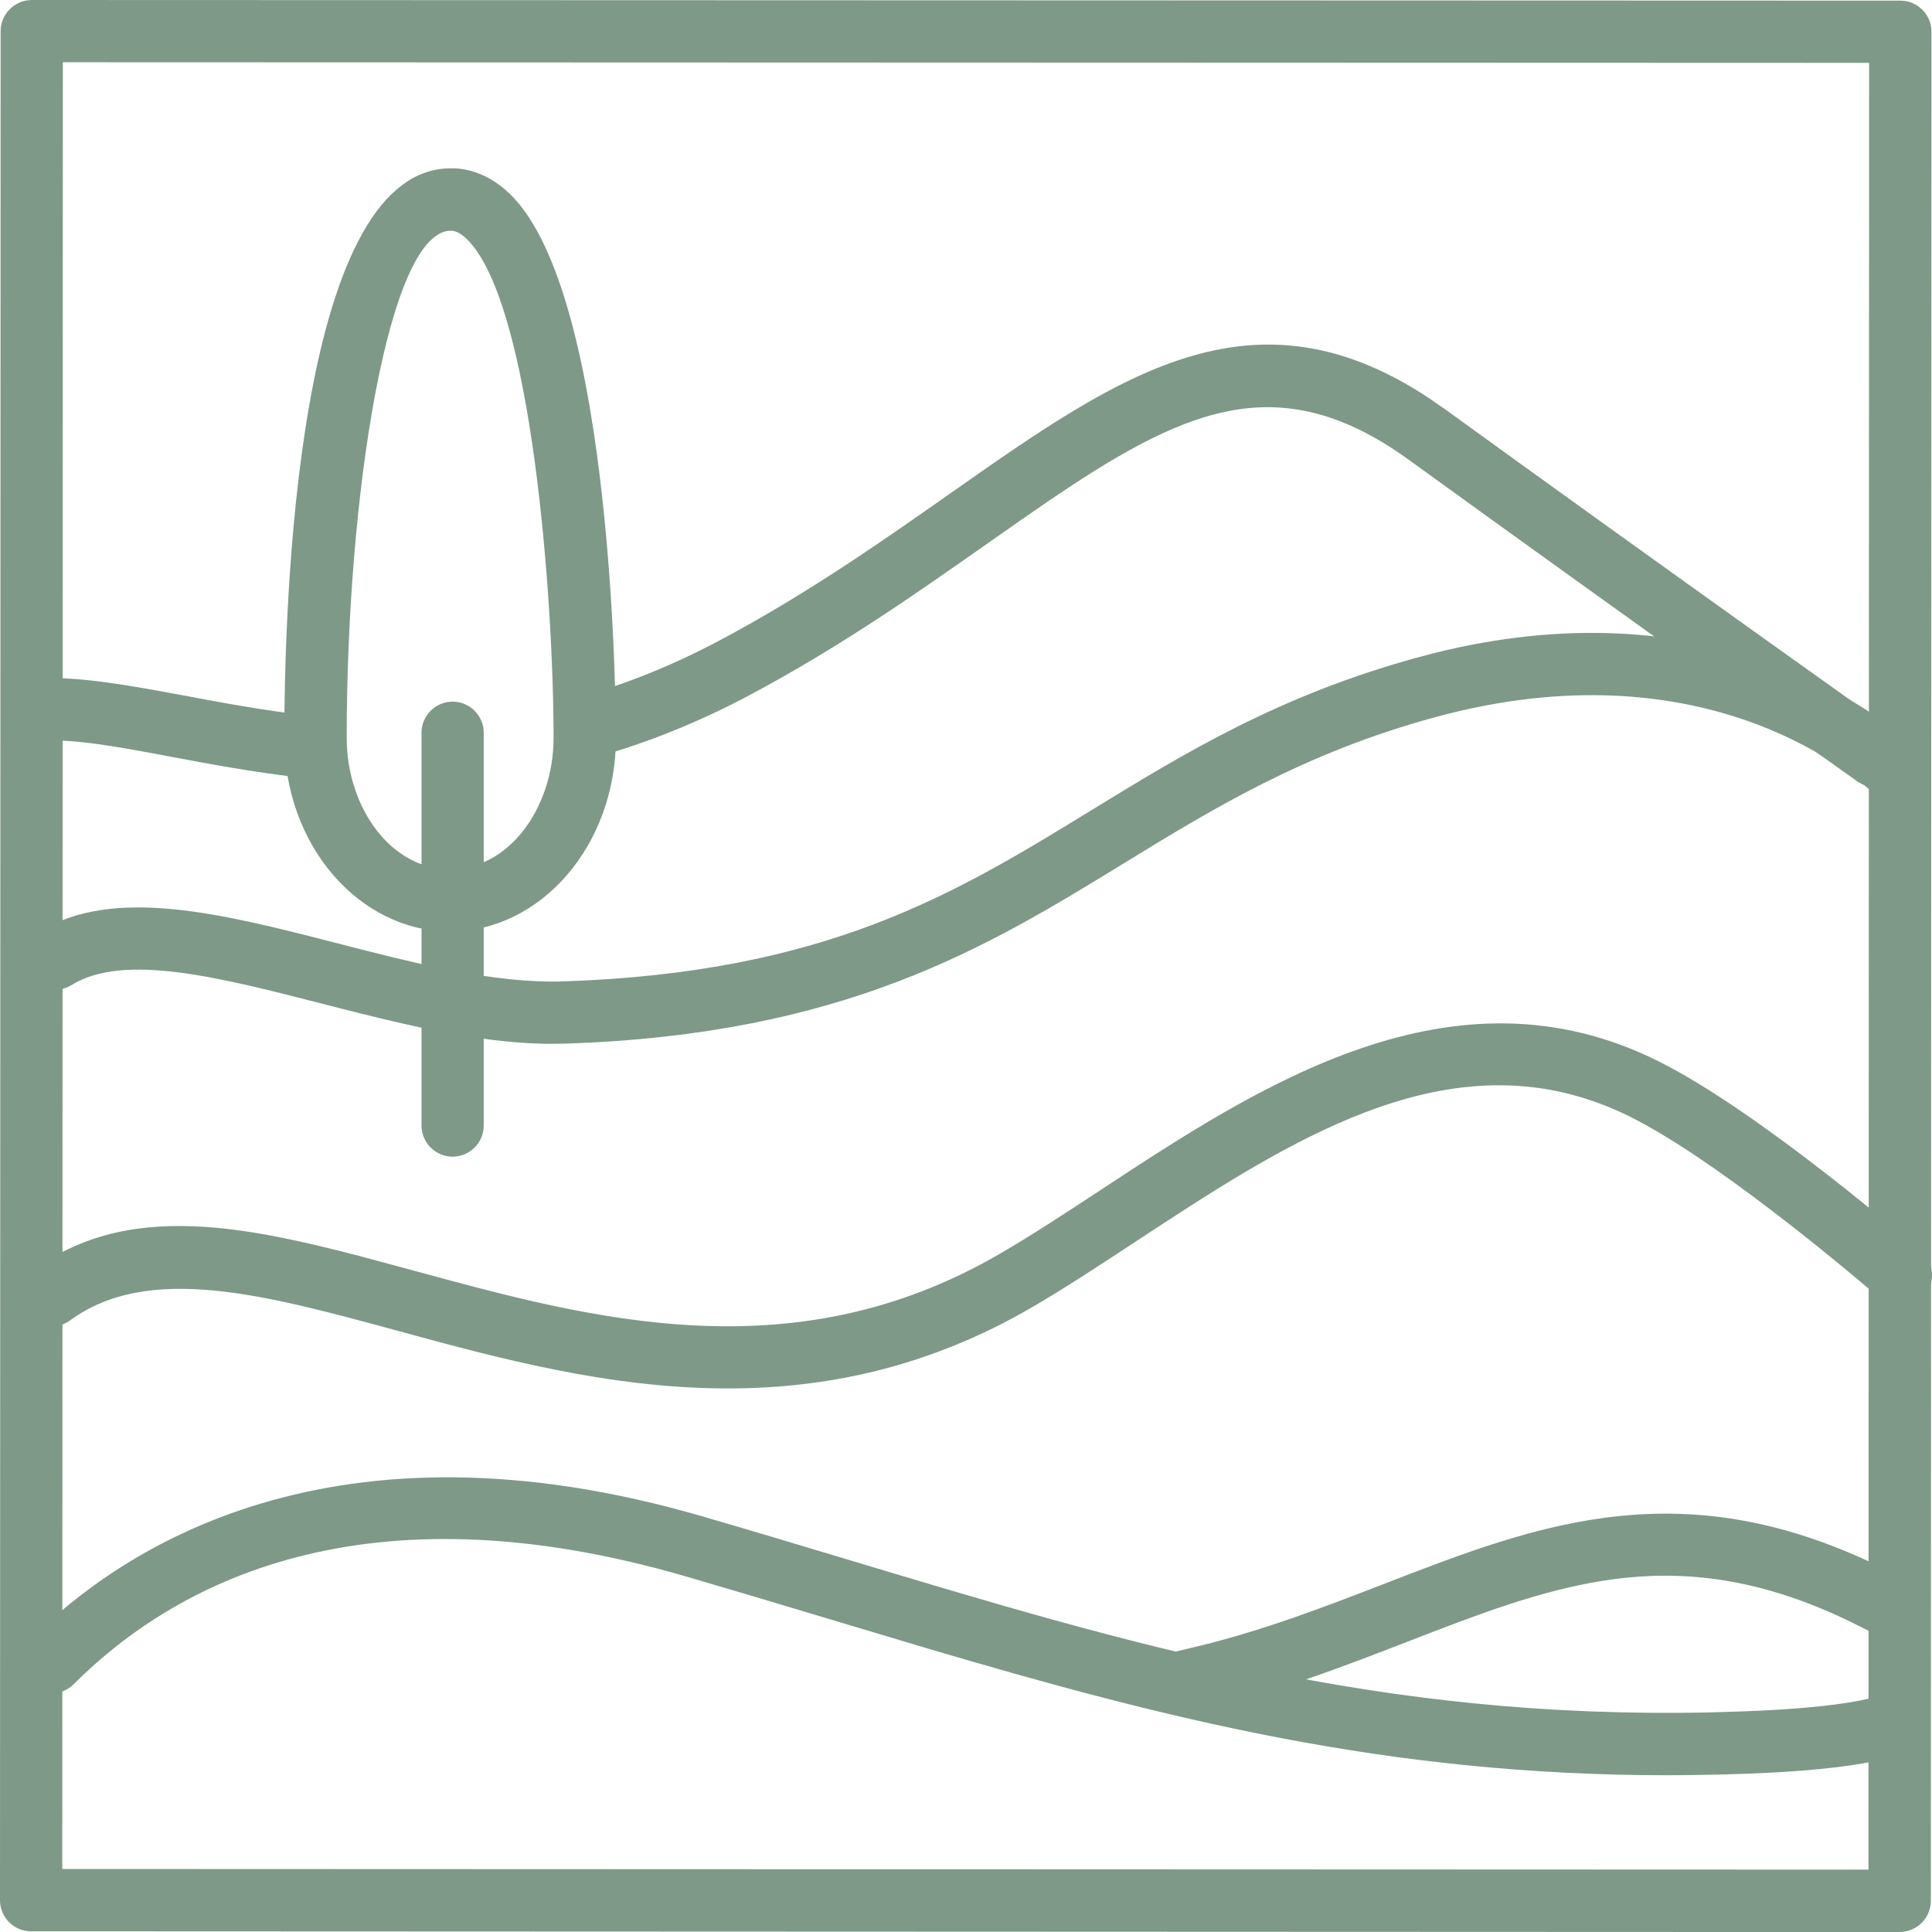
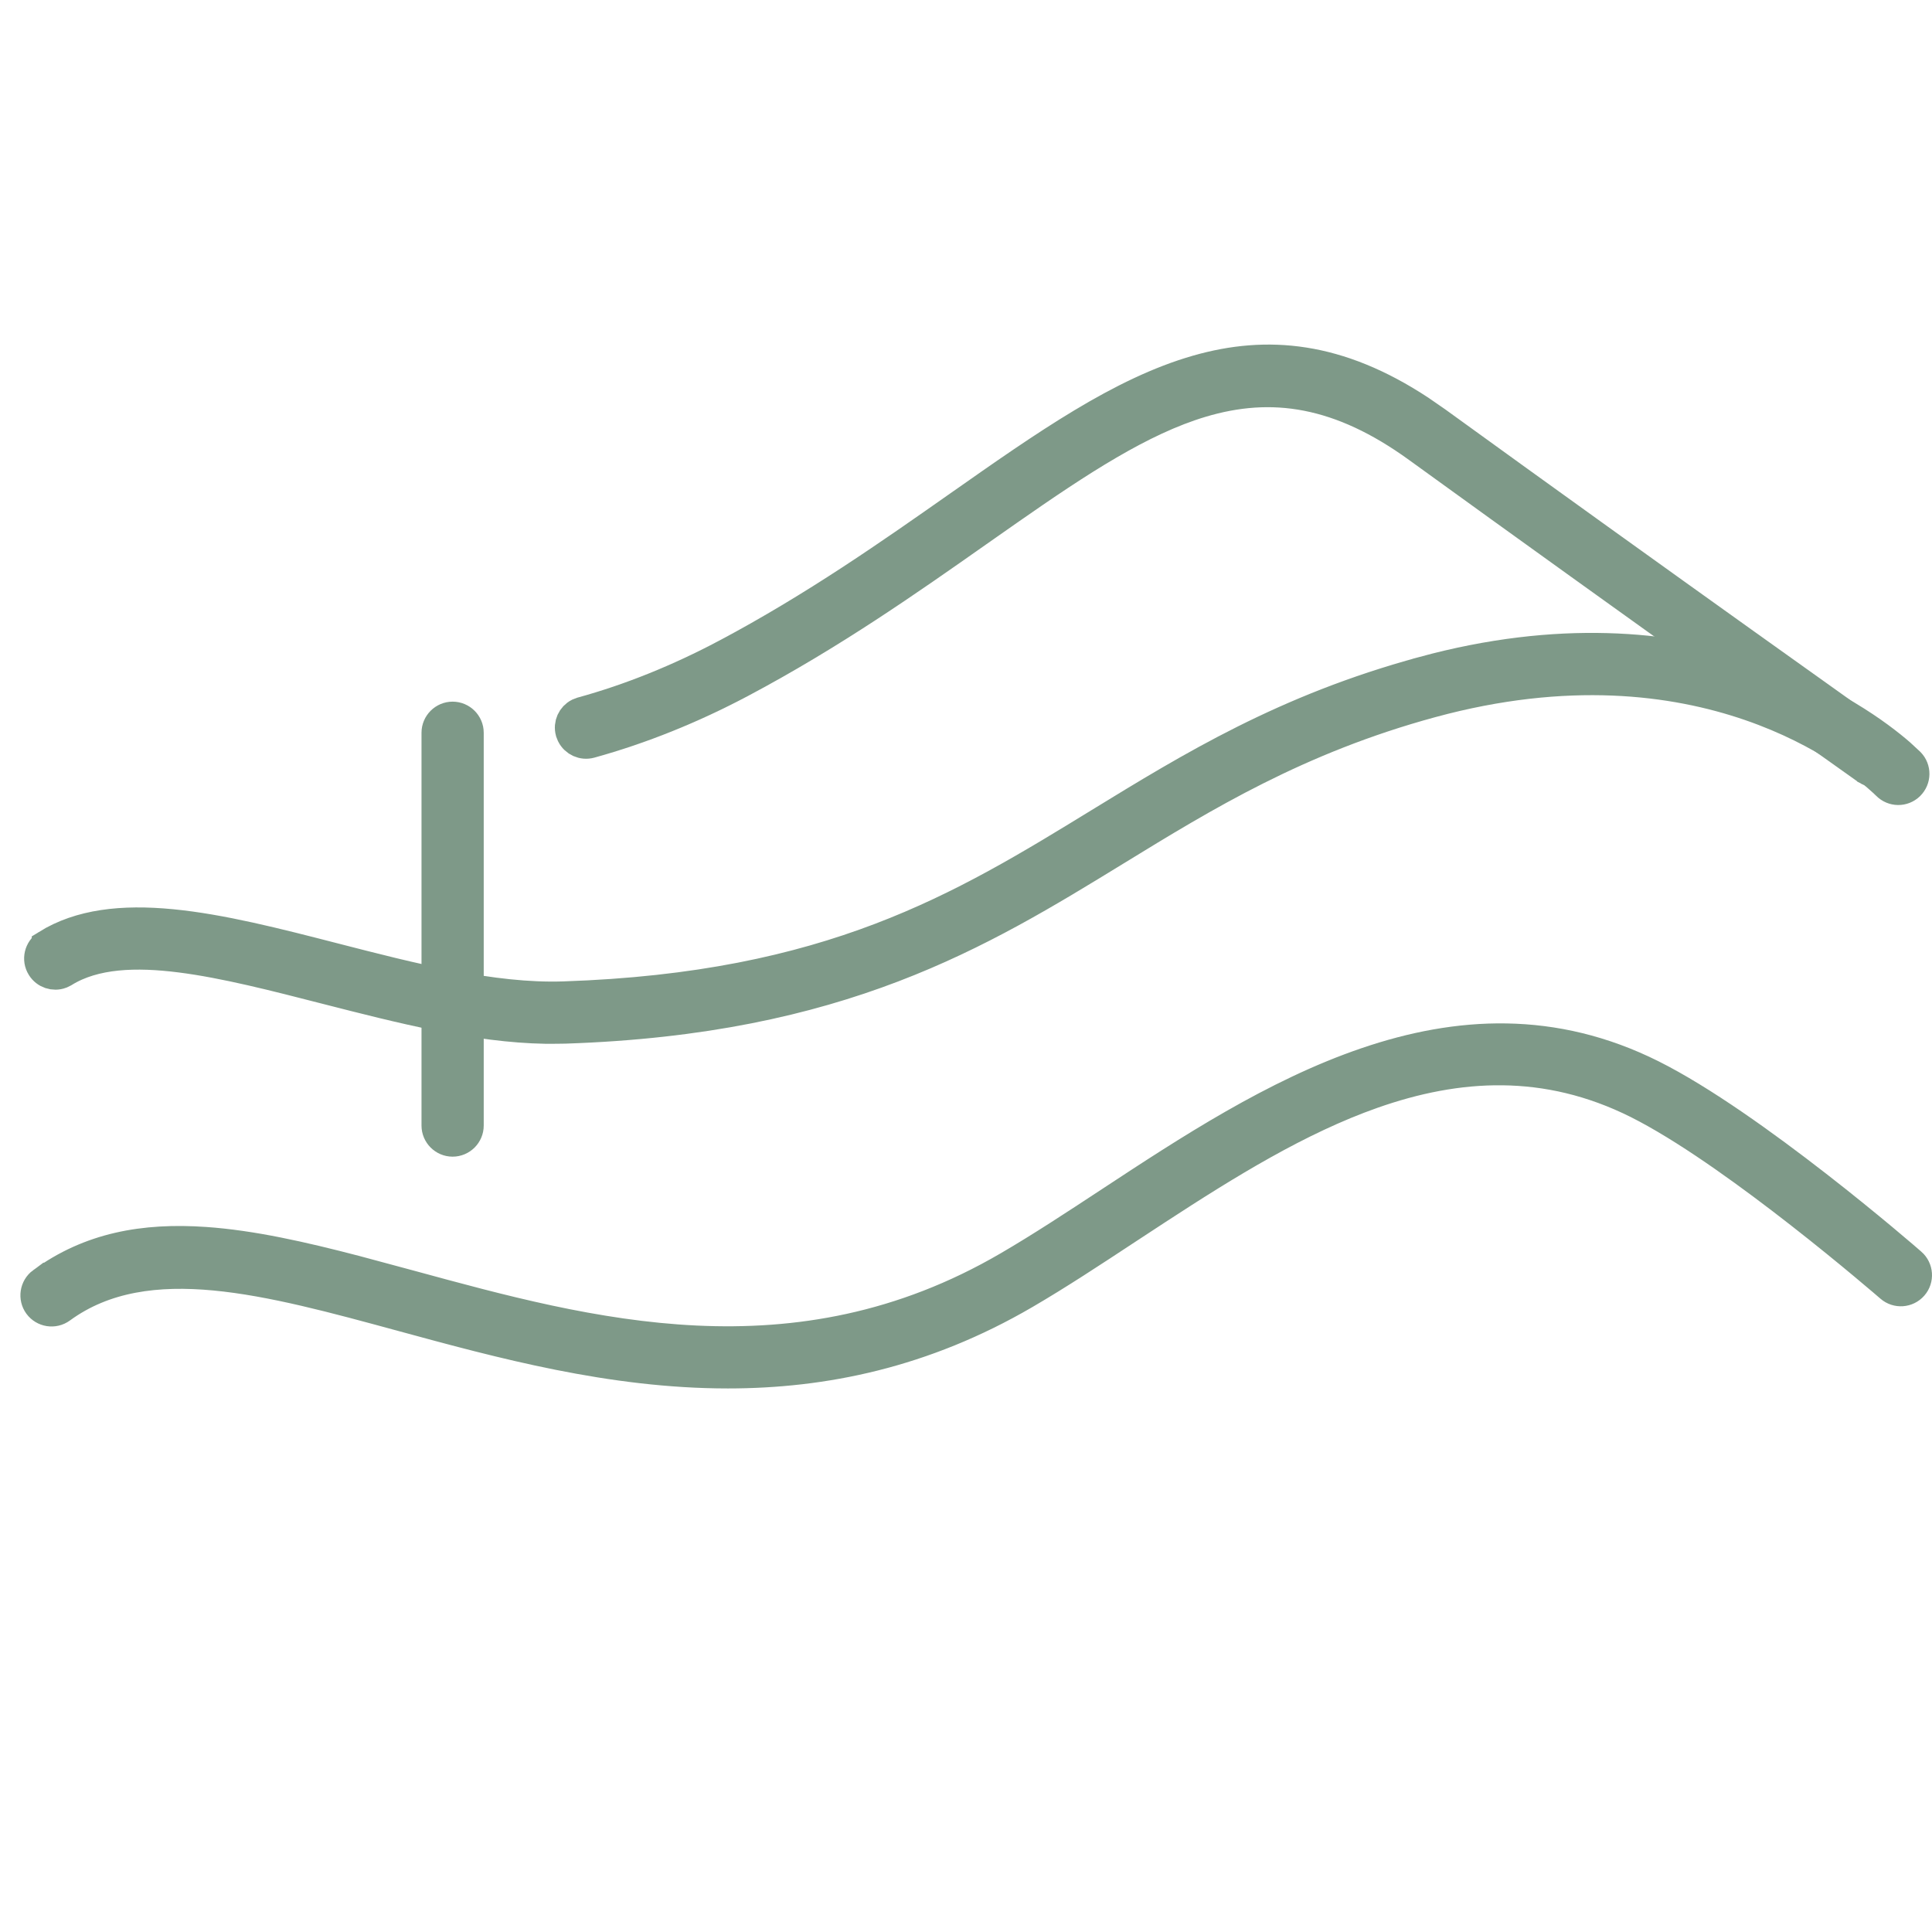
<svg xmlns="http://www.w3.org/2000/svg" width="64" height="64" viewBox="0 0 64 64" fill="none">
-   <path d="M1.052 0.5L62.951 0.521H62.952C63.247 0.522 63.482 0.759 63.482 1.052L63.462 62.968V62.969C63.462 63.111 63.404 63.246 63.309 63.339L63.305 63.343C63.204 63.444 63.07 63.499 62.931 63.499H62.431V63.502L1.031 63.477H1.03C0.736 63.477 0.5 63.24 0.5 62.947L0.521 1.031V1.03C0.522 0.775 0.704 0.56 0.945 0.511L1.052 0.5ZM1.582 2.062L1.562 61.912V62.412H2.062L61.895 62.434H62.395V61.934L62.417 2.083V1.583L61.917 1.582L2.083 1.562H1.583L1.582 2.062Z" fill="#7E9988" stroke="#7E9988" />
-   <path d="M14.849 6.078C15.242 6.052 15.886 6.152 16.535 6.776L16.536 6.777C17.302 7.511 17.929 8.901 18.418 10.687C18.902 12.45 19.229 14.514 19.45 16.508C19.893 20.495 19.904 24.146 19.904 24.438C19.903 27.776 17.591 30.357 14.913 30.357H14.909C12.227 30.357 9.919 27.78 9.919 24.438C9.919 22.26 10.017 17.631 10.733 13.533C11.091 11.479 11.6 9.596 12.306 8.227C13.019 6.844 13.86 6.118 14.837 6.078H14.849ZM14.884 7.144C14.442 7.162 14.08 7.412 13.798 7.727C13.515 8.043 13.269 8.473 13.05 8.972C12.611 9.973 12.239 11.359 11.937 12.965C11.33 16.186 10.985 20.396 10.985 24.442C10.985 27.002 12.639 29.296 14.909 29.296C17.179 29.296 18.838 27.002 18.838 24.442C18.838 22.176 18.66 18.543 18.207 15.207C17.981 13.54 17.685 11.934 17.303 10.604C16.952 9.383 16.507 8.313 15.918 7.67L15.798 7.548C15.457 7.219 15.157 7.144 14.935 7.144H14.884Z" fill="#7E9988" stroke="#7E9988" />
  <path d="M14.993 23.743C15.285 23.743 15.524 23.982 15.524 24.273V37.286C15.524 37.578 15.285 37.816 14.993 37.816C14.702 37.816 14.463 37.577 14.463 37.286V24.273C14.463 23.982 14.702 23.743 14.993 23.743Z" fill="#7E9988" stroke="#7E9988" />
  <path d="M47.139 22.248C56.166 19.791 61.603 23.802 62.942 24.966L63.264 25.264C63.469 25.474 63.465 25.809 63.254 26.016C63.044 26.221 62.709 26.218 62.502 26.006L62.498 26.002L62.388 25.898C61.555 25.125 56.415 20.826 47.415 23.274C42.989 24.477 39.898 26.375 36.961 28.176C32.449 30.94 27.851 33.766 18.721 34.072C18.647 34.072 18.573 34.074 18.503 34.075C18.431 34.076 18.363 34.077 18.296 34.077H18.077C15.771 34.037 13.29 33.403 10.805 32.767C9.124 32.336 7.446 31.902 5.971 31.716C4.514 31.532 3.133 31.571 2.113 32.204L2.015 32.252C1.784 32.338 1.515 32.251 1.381 32.034L1.379 32.031C1.225 31.785 1.299 31.457 1.552 31.298L1.552 31.297C2.653 30.614 4.045 30.458 5.686 30.617C7.329 30.776 9.148 31.242 11.07 31.737C13.603 32.388 16.307 33.089 18.67 33.01C27.524 32.716 31.872 30.051 36.407 27.271C39.468 25.396 42.578 23.487 47.138 22.25L47.139 22.248Z" fill="#7E9988" stroke="#7E9988" />
  <path d="M39.666 12.26C41.974 11.601 44.323 11.802 47.037 13.589L47.585 13.968C51.204 16.59 54.917 19.252 57.725 21.259C59.129 22.263 60.307 23.102 61.134 23.691C61.548 23.985 61.874 24.217 62.097 24.375C62.208 24.454 62.294 24.515 62.352 24.556C62.381 24.577 62.403 24.593 62.418 24.604C62.426 24.609 62.432 24.613 62.437 24.617C62.438 24.617 62.439 24.619 62.441 24.62H62.442C62.651 24.767 62.72 25.041 62.62 25.265L62.567 25.358C62.462 25.505 62.3 25.581 62.132 25.581C62.028 25.581 61.918 25.549 61.824 25.483L61.822 25.482C61.819 25.479 61.813 25.475 61.806 25.47C61.791 25.46 61.769 25.444 61.74 25.423C61.683 25.382 61.598 25.322 61.487 25.243C61.264 25.084 60.938 24.853 60.524 24.558C59.696 23.969 58.517 23.128 57.112 22.123C54.301 20.115 50.585 17.45 46.964 14.828C45.687 13.903 44.482 13.347 43.291 13.115C42.098 12.882 40.949 12.982 39.794 13.328C37.804 13.923 35.76 15.264 33.399 16.911L32.367 17.634C30.097 19.23 27.551 21.017 24.553 22.608C22.917 23.476 21.238 24.151 19.555 24.616C19.308 24.683 19.053 24.566 18.939 24.343L18.899 24.242C18.832 23.992 18.951 23.74 19.169 23.629L19.27 23.59C20.881 23.147 22.488 22.497 24.049 21.669H24.05C26.996 20.105 29.535 18.32 31.75 16.765H31.751C34.648 14.729 37.146 12.98 39.666 12.26Z" fill="#7E9988" stroke="#7E9988" />
-   <path d="M1.311 22.971C2.594 22.908 4.129 23.184 5.983 23.528V23.529C7.238 23.764 8.682 24.036 10.217 24.206C10.473 24.235 10.667 24.441 10.69 24.687L10.689 24.794C10.659 25.064 10.43 25.267 10.16 25.267H10.064C8.509 25.093 7.066 24.824 5.781 24.581H5.78C4.104 24.267 2.563 23.968 1.363 24.04H1.36C1.107 24.056 0.821 23.821 0.806 23.537V23.533L0.811 23.427C0.846 23.185 1.049 22.988 1.312 22.972L1.311 22.971Z" fill="#7E9988" stroke="#7E9988" />
  <path d="M45.266 35.195C48.287 34.165 51.458 33.975 54.718 35.604C56.374 36.432 58.463 37.935 60.184 39.273C61.895 40.603 63.21 41.745 63.314 41.837L63.317 41.839C63.539 42.033 63.562 42.37 63.37 42.589C63.176 42.812 62.84 42.834 62.62 42.643L62.611 42.635L62.551 42.584C62.51 42.548 62.45 42.497 62.375 42.433C62.225 42.305 62.01 42.123 61.743 41.901C61.21 41.456 60.471 40.851 59.633 40.197C58.071 38.977 56.137 37.564 54.556 36.718L54.244 36.556C51.219 35.044 48.283 35.234 45.467 36.225C43.023 37.085 40.64 38.56 38.338 40.061L37.355 40.705C36.158 41.493 35.046 42.226 33.941 42.87C30.591 44.822 27.285 45.494 24.113 45.494H24.109C20.249 45.494 16.601 44.5 13.319 43.606C11.115 43.006 9.003 42.429 7.113 42.251C5.218 42.072 3.465 42.284 2.023 43.338C1.783 43.513 1.452 43.46 1.278 43.224C1.106 42.989 1.156 42.654 1.393 42.48L1.394 42.481C2.973 41.325 4.763 41.001 6.801 41.144C8.342 41.252 9.997 41.625 11.779 42.09L13.604 42.581C19.468 44.178 26.341 46.072 33.401 41.949C34.484 41.318 35.602 40.583 36.77 39.815C39.371 38.105 42.225 36.231 45.266 35.195Z" fill="#7E9988" stroke="#7E9988" />
-   <path d="M1.334 54.685C4.293 51.73 11.081 47.197 23.167 50.723C24.755 51.185 26.296 51.647 27.806 52.102C37.313 54.962 45.61 57.471 56.706 57.224L57.788 57.191C59.61 57.123 60.762 56.989 61.471 56.867C61.825 56.806 62.07 56.748 62.235 56.701C62.318 56.678 62.38 56.658 62.425 56.642C62.45 56.633 62.48 56.622 62.492 56.617L62.541 56.599L62.585 56.571C62.815 56.425 63.109 56.482 63.282 56.756V56.757C63.425 56.983 63.351 57.34 63.086 57.509C62.905 57.622 61.981 58.052 58.544 58.227L57.822 58.258C56.943 58.291 56.074 58.302 55.223 58.307C46.062 58.306 38.786 56.466 30.918 54.143L27.502 53.121C25.995 52.666 24.454 52.207 22.871 51.744H22.87C17.448 50.164 13.121 50.21 9.705 51.099C6.289 51.987 3.815 53.711 2.087 55.438C1.878 55.646 1.542 55.646 1.334 55.438C1.151 55.255 1.128 54.975 1.265 54.769L1.334 54.685Z" fill="#7E9988" stroke="#7E9988" />
-   <path d="M53.718 50.716C56.179 50.467 58.833 50.805 61.925 52.285L62.55 52.596C62.806 52.729 62.91 53.052 62.778 53.312C62.638 53.579 62.316 53.677 62.061 53.544L61.481 53.254C58.62 51.878 56.165 51.527 53.807 51.768C51.629 51.992 49.552 52.723 47.361 53.563L46.415 53.928C44.383 54.715 42.316 55.514 39.963 56.081C39.918 56.09 39.884 56.093 39.856 56.096H39.827C39.586 56.096 39.371 55.934 39.312 55.69C39.245 55.402 39.421 55.115 39.709 55.045L39.708 55.044C42.004 54.492 44.066 53.694 46.031 52.934H46.032C48.623 51.929 51.071 50.983 53.718 50.716Z" fill="#7E9988" stroke="#7E9988" />
</svg>